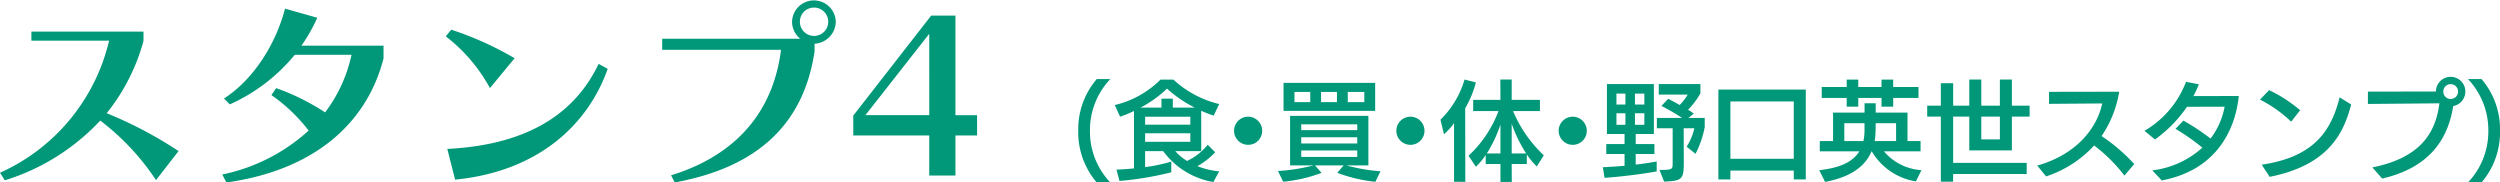
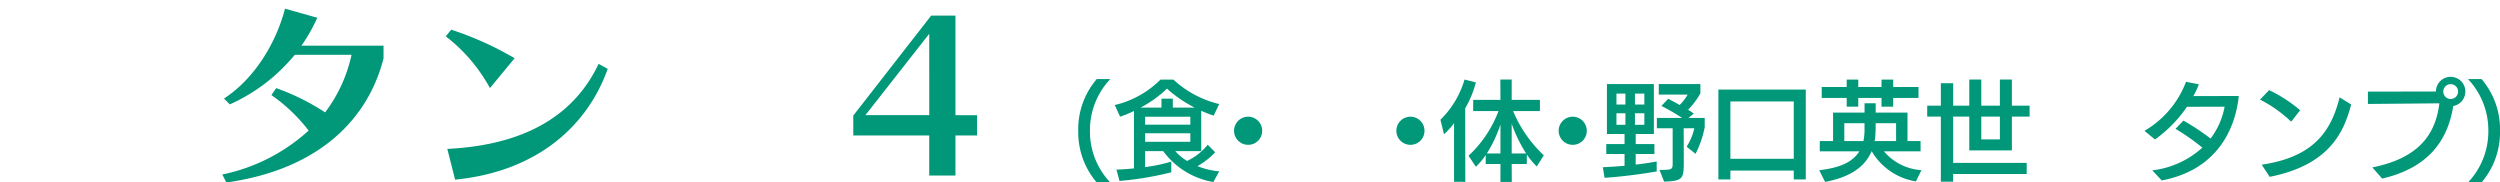
<svg xmlns="http://www.w3.org/2000/svg" width="313.78" height="22.902" viewBox="0 0 313.78 22.902">
  <g transform="translate(-1243.109 -2052)">
-     <path d="M20.4,21.557A30.767,30.767,0,0,0,13.4,14.087a27.478,27.478,0,0,1-11.981,7.5l-.6-.952A24.253,24.253,0,0,0,14.509,4.062H4.757V2.921H18.829V4.09a24.932,24.932,0,0,1-4.619,9.073,51.685,51.685,0,0,1,9.019,4.753Z" transform="translate(1242.292 2053.046)" fill="#009878" />
    <path d="M41.6,7.049c-2.2,8.53-9.155,14.1-19.723,15.566l-.516-1A22.967,22.967,0,0,0,32.2,16.1a21,21,0,0,0-4.673-4.454l.6-.871a28.7,28.7,0,0,1,6.14,3.043,18.3,18.3,0,0,0,3.315-7.226H30.457a22.291,22.291,0,0,1-8.15,6.221l-.733-.733C25.405,9.6,28.121,5.094,29.235.8l4.048,1.141a21.1,21.1,0,0,1-1.984,3.5H41.6Z" transform="translate(1249.647 2052.287)" fill="#009878" />
    <path d="M47.558,10.075a20.509,20.509,0,0,0-5.541-6.491l.679-.842a40.7,40.7,0,0,1,7.959,3.585Zm14.78-2.417c-2.392,6.792-8.476,12.85-19.152,13.909l-.978-3.858C52.53,17.193,58.316,13.092,61.2,7.033Z" transform="translate(1257.044 2052.982)" fill="#009878" />
-     <path d="M81.143,6.438C79.784,15.593,73.97,21,63.593,22.9l-.462-.895c8.012-2.473,12.8-7.825,13.8-15.757H62.018V4.863H79.349a2.764,2.764,0,0,1-1.033-2.12,2.745,2.745,0,0,1,5.489,0,2.814,2.814,0,0,1-2.662,2.745ZM81.06.951A1.768,1.768,0,0,0,79.3,2.743,1.779,1.779,0,1,0,81.06.951" transform="translate(1264.205 2052)" fill="#009878" />
    <path d="M89.212,21.517V16.49H79.677v-2.5L89.456,1.44H92.5v12.5h2.716V16.49H92.5v5.027Zm0-17.794L81.2,13.937h8.014Z" transform="translate(1270.528 2052.516)" fill="#009878" />
    <path d="M102.79,20.284a9.7,9.7,0,0,1-2.321-6.486,9.685,9.685,0,0,1,2.321-6.489h1.7a9.325,9.325,0,0,0-2.552,6.489,9.289,9.289,0,0,0,2.552,6.486Z" transform="translate(1277.972 2054.617)" fill="#009878" />
    <path d="M116.22,20.212a9.886,9.886,0,0,1-6.3-3.881h-2.267v2.01a20.961,20.961,0,0,0,3.285-.693v1.343a40.634,40.634,0,0,1-6.5,1.086l-.382-1.426c.625-.014,1.385-.068,2.2-.148V11.295a13.8,13.8,0,0,1-1.737.718l-.678-1.465a11.95,11.95,0,0,0,5.74-3.189h1.63a12.868,12.868,0,0,0,5.74,3.066l-.691,1.453a15.125,15.125,0,0,1-1.562-.61V16.33h-3.258a6.068,6.068,0,0,0,1.48,1.234,7.235,7.235,0,0,0,2.593-2.036l.936.951a9.55,9.55,0,0,1-2.224,1.738,9.462,9.462,0,0,0,2.727.651Zm-2.333-9.338A15.462,15.462,0,0,1,110.4,8.486a14.293,14.293,0,0,1-3.326,2.387h2.633V9.746h1.426v1.127Zm-.557,1.139h-5.674v1h5.674Zm0,2.078h-5.674v1.073h5.674Z" transform="translate(1279.18 2054.635)" fill="#009878" />
    <path d="M116.632,14.316a1.765,1.765,0,1,1,1.764-1.764,1.758,1.758,0,0,1-1.764,1.764" transform="translate(1283.132 2055.862)" fill="#009878" />
-     <path d="M131.149,20.079a19.425,19.425,0,0,1-4.779-1.127l.8-.937h-3.6l.827.937a18.241,18.241,0,0,1-4.818,1.112l-.652-1.343a23.469,23.469,0,0,0,4.48-.706h-2.959V11.8h9.827v6.216h-2.769a21.616,21.616,0,0,0,4.29.733ZM119.625,7.658h11.5v3.516h-11.5ZM122.978,8.8H121v1.275h1.981Zm5.9,4.059h-7.031v.733h7.031Zm0,1.628h-7.031v.773h7.031Zm0,1.655h-7.031v.815h7.031ZM126.331,8.8h-1.995v1.275h1.995Zm3.433,0h-2.076v1.275h2.076Z" transform="translate(1284.583 2054.742)" fill="#009878" />
    <path d="M131.632,14.316a1.765,1.765,0,1,1,1.764-1.764,1.758,1.758,0,0,1-1.764,1.764" transform="translate(1288.503 2055.862)" fill="#009878" />
    <path d="M135.653,20.189V12.818a7.982,7.982,0,0,1-1.263,1.4l-.447-1.818a11.626,11.626,0,0,0,3.026-5.049l1.426.367a13.169,13.169,0,0,1-1.344,3.243l.014,9.231Zm10.382-1.928a8.931,8.931,0,0,1-1.248-1.506v1.2h-1.9L142.9,20.2h-1.425V17.95h-1.847V16.823a9.029,9.029,0,0,1-1.234,1.479l-.923-1.384a14.718,14.718,0,0,0,3.759-5.606h-3.175V9.9h3.421l-.015-2.552h1.426V9.9h3.543v1.411h-3.367a16.206,16.206,0,0,0,3.854,5.552Zm-4.559-5.266a16.27,16.27,0,0,1-1.711,3.638h1.711Zm3.229,3.638a17.651,17.651,0,0,1-1.818-3.732v3.732Z" transform="translate(1289.957 2054.631)" fill="#009878" />
    <path d="M146.632,14.316a1.765,1.765,0,1,1,1.764-1.764,1.758,1.758,0,0,1-1.764,1.764" transform="translate(1293.874 2055.862)" fill="#009878" />
    <path d="M155.712,18.735c-1.861.34-4.764.693-6.542.8l-.219-1.331c.828-.027,1.765-.1,2.728-.175V16.55h-2.294V15.3h2.294V14.039h-2.212V7.769h5.891v6.27h-2.28V15.3h2.348V16.55h-2.348v1.33c.936-.109,1.846-.244,2.633-.394Zm-3.923-9.772h-1.127v1.372h1.127Zm0,2.47h-1.127v1.452h1.127Zm2.375-2.47h-1.181v1.372h1.181Zm0,2.47h-1.181v1.452h1.181Zm5.307,4.194a7.19,7.19,0,0,0,.964-2.306H159.1l.014,4.112c0,2.212-.081,2.5-2.47,2.579l-.583-1.467c1.574,0,1.655-.054,1.655-.8V13.321h-1.983v-1.3h3.176a27.447,27.447,0,0,0-2.606-1.507l.856-.895c.421.216.923.489,1.438.774a6.113,6.113,0,0,0,1-1.3h-3.623V7.769h5.224V8.936A9.648,9.648,0,0,1,159.648,11a6.622,6.622,0,0,1,.72.475l-.665.543h2.036v1.167a12.243,12.243,0,0,1-1.153,3.339Z" transform="translate(1295.331 2054.782)" fill="#009878" />
    <path d="M169.092,19.556V18.444h-7.953v1.112h-1.507V8.279H170.6V19.556Zm0-9.786h-7.954v7.195h7.954Z" transform="translate(1299.155 2054.964)" fill="#009878" />
    <path d="M181.086,20.131a7.838,7.838,0,0,1-5.538-3.774h-.027c-1.031,2.443-3.515,3.394-5.835,3.842l-.733-1.467c1.927-.244,4-.706,5.036-2.375H169.02v-1.29h1.669V11.5h3.951V10.33h1.4V11.5h3.991v3.568h1.642v1.29h-4.6a6.693,6.693,0,0,0,4.71,2.362ZM178.236,9.653v1.1H176.77v-1.1h-2.918v1.1H172.4v-1.1h-3.136V8.281H172.4V7.359h1.452v.922h2.918V7.359h1.465v.922h3.176V9.653Zm-3.6,3.176H172.1v2.238h2.4a6.834,6.834,0,0,0,.136-1.357Zm3.963,0h-2.565v.881h-.014a8.437,8.437,0,0,1-.109,1.357H178.6Z" transform="translate(1302.492 2054.635)" fill="#009878" />
    <path d="M182.19,19.211l-.014.963h-1.533V12h-1.711v-1.37h1.711V7.811h1.547v2.823h2.023V7.349h1.506v3.285h2.334V7.349h1.506v3.285h2.226V12H189.56v4.248h-5.347V12H182.19v5.81h9.229v1.4ZM188.054,12h-2.334v2.864h2.334Z" transform="translate(1306.065 2054.631)" fill="#009878" />
-     <path d="M200.042,19a19.72,19.72,0,0,0-3.8-3.773,14.25,14.25,0,0,1-6.027,3.881L189.1,17.748c5.158-1.465,7.547-4.912,8.158-7.8L190.582,10V8.493l8.808-.015a13.936,13.936,0,0,1-2.212,5.565,22.236,22.236,0,0,1,4.1,3.515Z" transform="translate(1309.706 2055.035)" fill="#009878" />
    <path d="M199.99,18.675a11.25,11.25,0,0,0,6.284-2.852,27.607,27.607,0,0,0-3.367-2.36l.991-1.032a28.269,28.269,0,0,1,3.407,2.254,9.36,9.36,0,0,0,1.764-4l-4.723.014a16.4,16.4,0,0,1-4.017,4.1l-1.317-1.086a12.035,12.035,0,0,0,5.212-6.149l1.616.312a12.374,12.374,0,0,1-.693,1.48c1.126,0,5.17-.015,5.7-.015-.394,3.923-2.552,9.256-9.665,10.6Z" transform="translate(1313.255 2054.706)" fill="#009878" />
    <path d="M213.6,12.29a16.176,16.176,0,0,0-3.91-2.769l1.141-1.192a18.014,18.014,0,0,1,3.895,2.523Zm-3.693,5.4c6.054-.91,8.619-3.72,9.772-8.457l1.453.9c-.842,3.121-2.443,7.545-10.234,9.08Z" transform="translate(1317.078 2054.982)" fill="#009878" />
    <path d="M220.219,18.473c5.973-1.206,7.94-4.26,8.414-8.048-2.7.027-8.971.081-8.971.081V8.958s6.027-.012,8.538-.012a1.846,1.846,0,1,1,2.172,1.818c-.76,4.817-3.6,7.871-8.918,9.108Zm9.827-10.45a.916.916,0,0,0-.923.923.926.926,0,0,0,.923.936.937.937,0,0,0,.936-.936.926.926,0,0,0-.936-.923" transform="translate(1320.648 2054.542)" fill="#009878" />
    <path d="M228.912,20.284a9.289,9.289,0,0,0,2.552-6.486,9.319,9.319,0,0,0-2.552-6.489h1.7a9.683,9.683,0,0,1,2.32,6.489,9.7,9.7,0,0,1-2.32,6.486Z" transform="translate(1323.96 2054.617)" fill="#009878" />
  </g>
</svg>